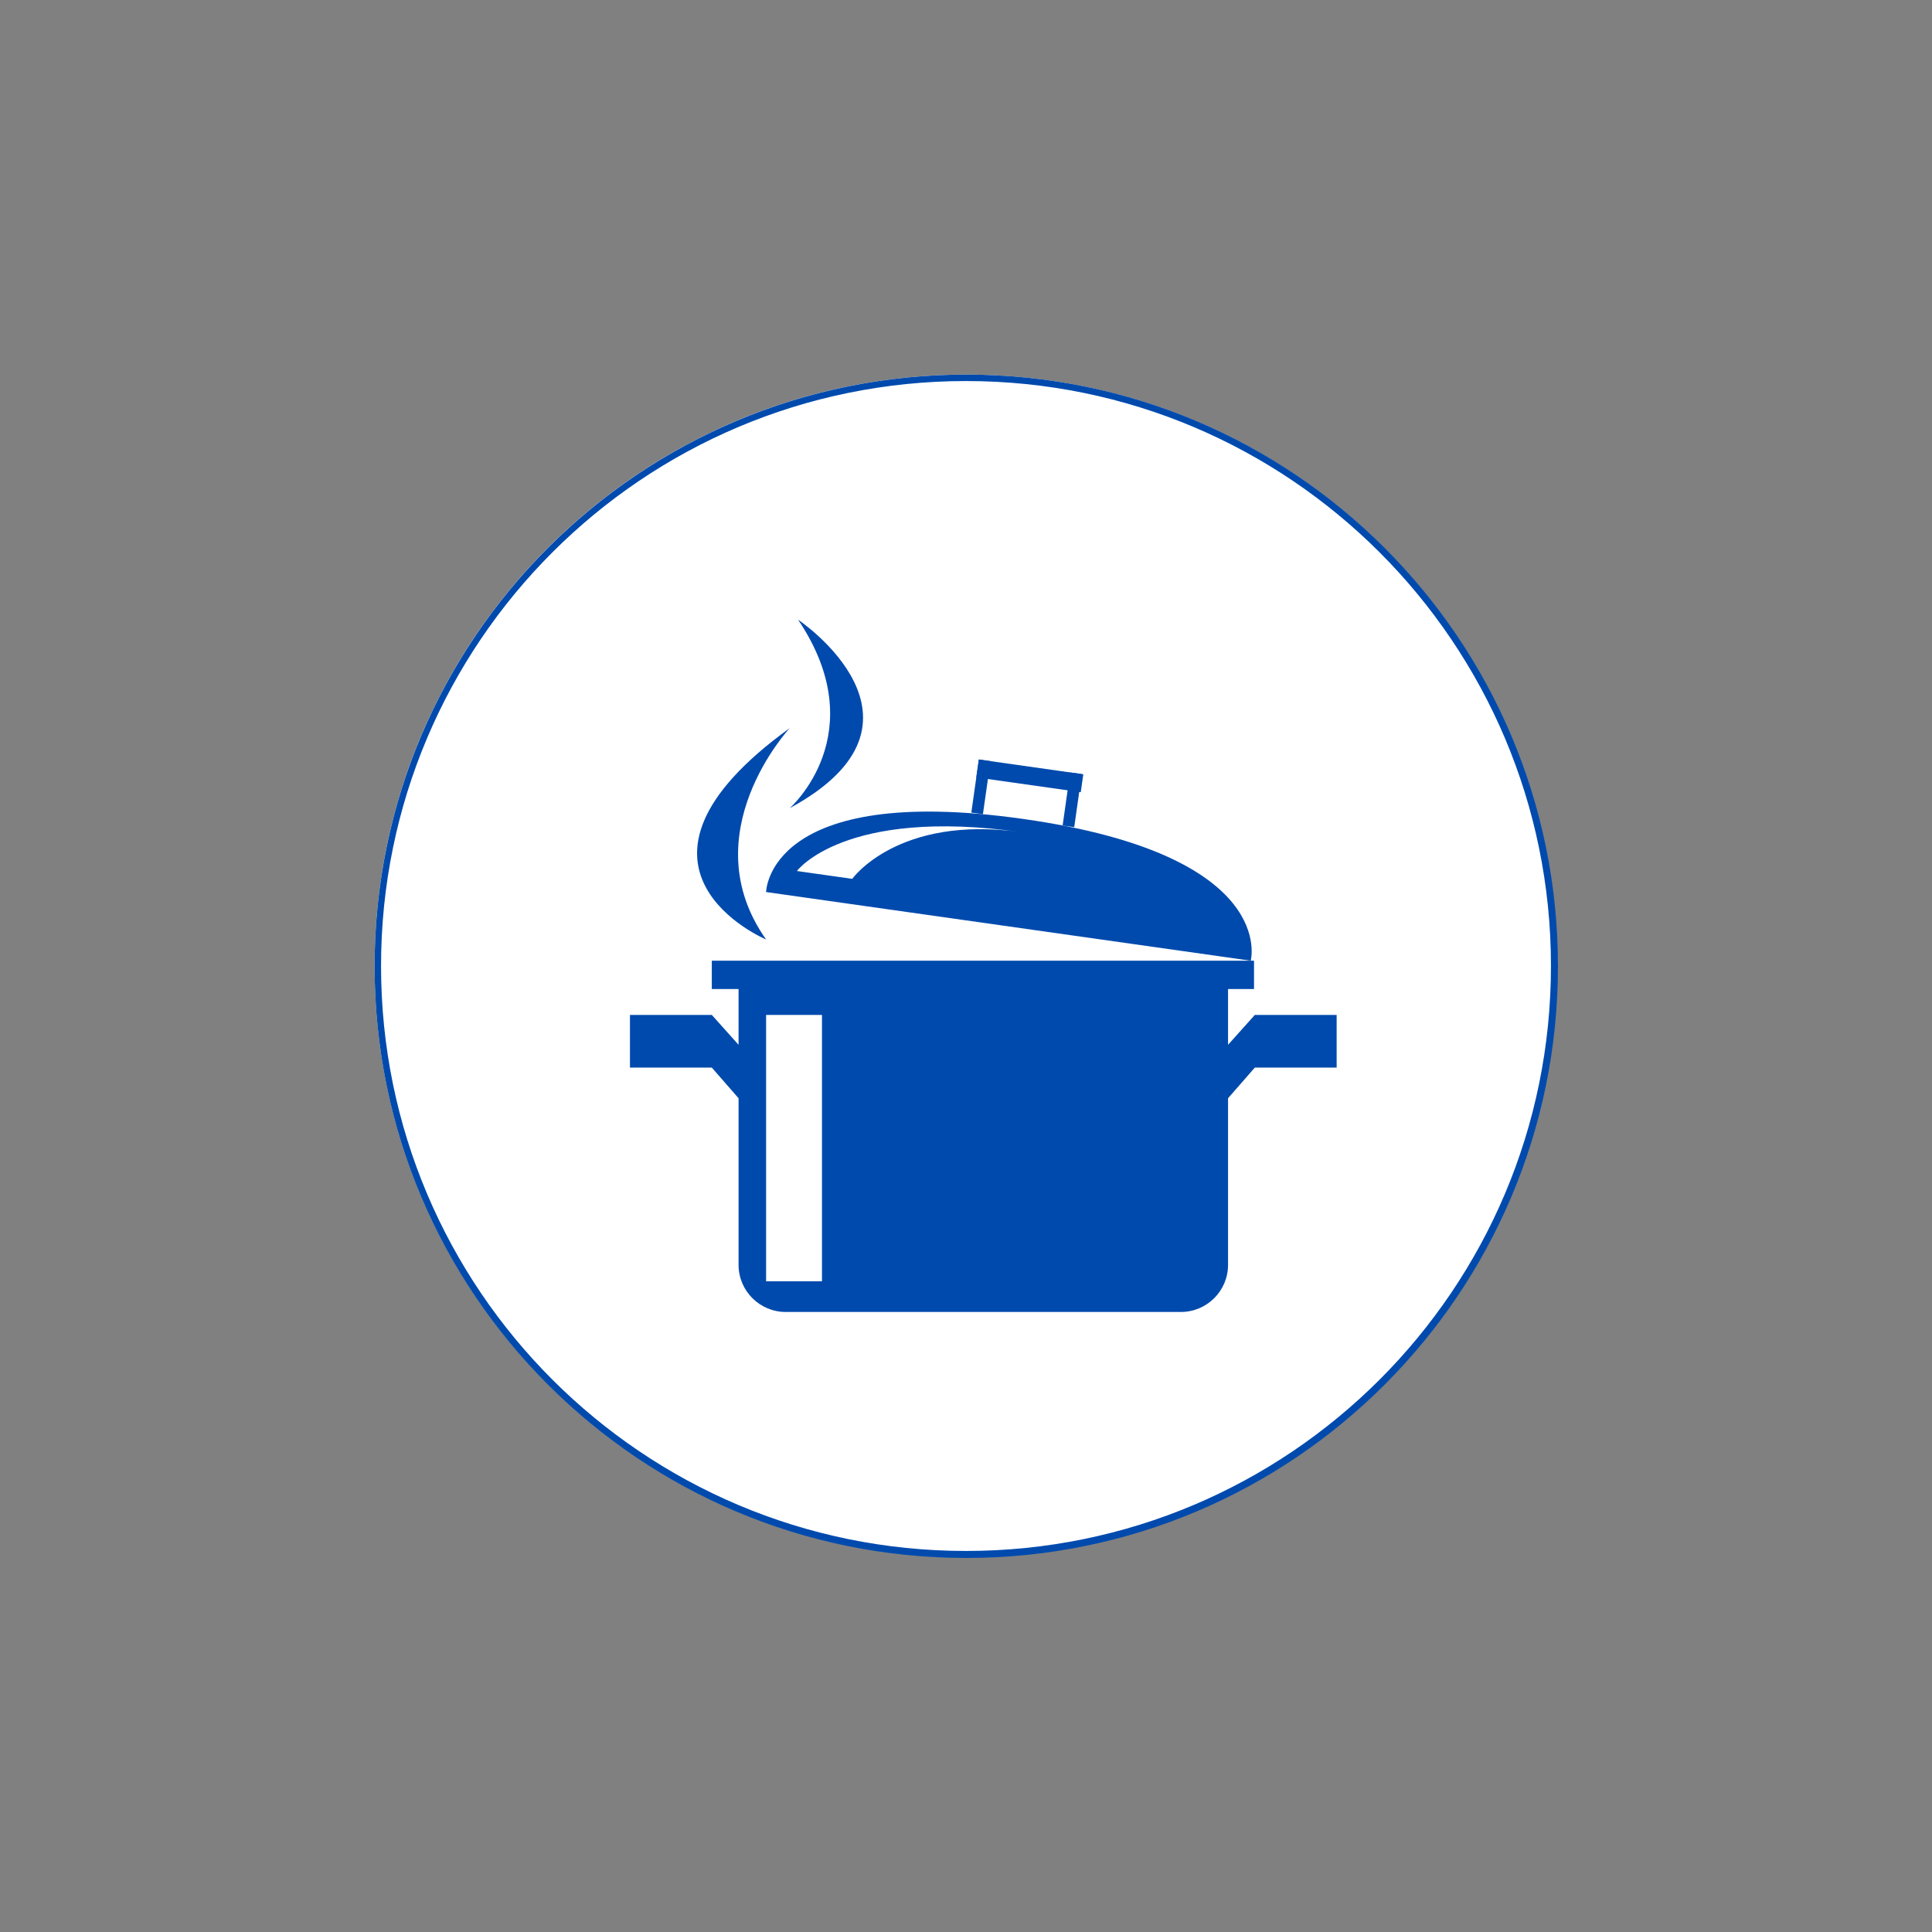
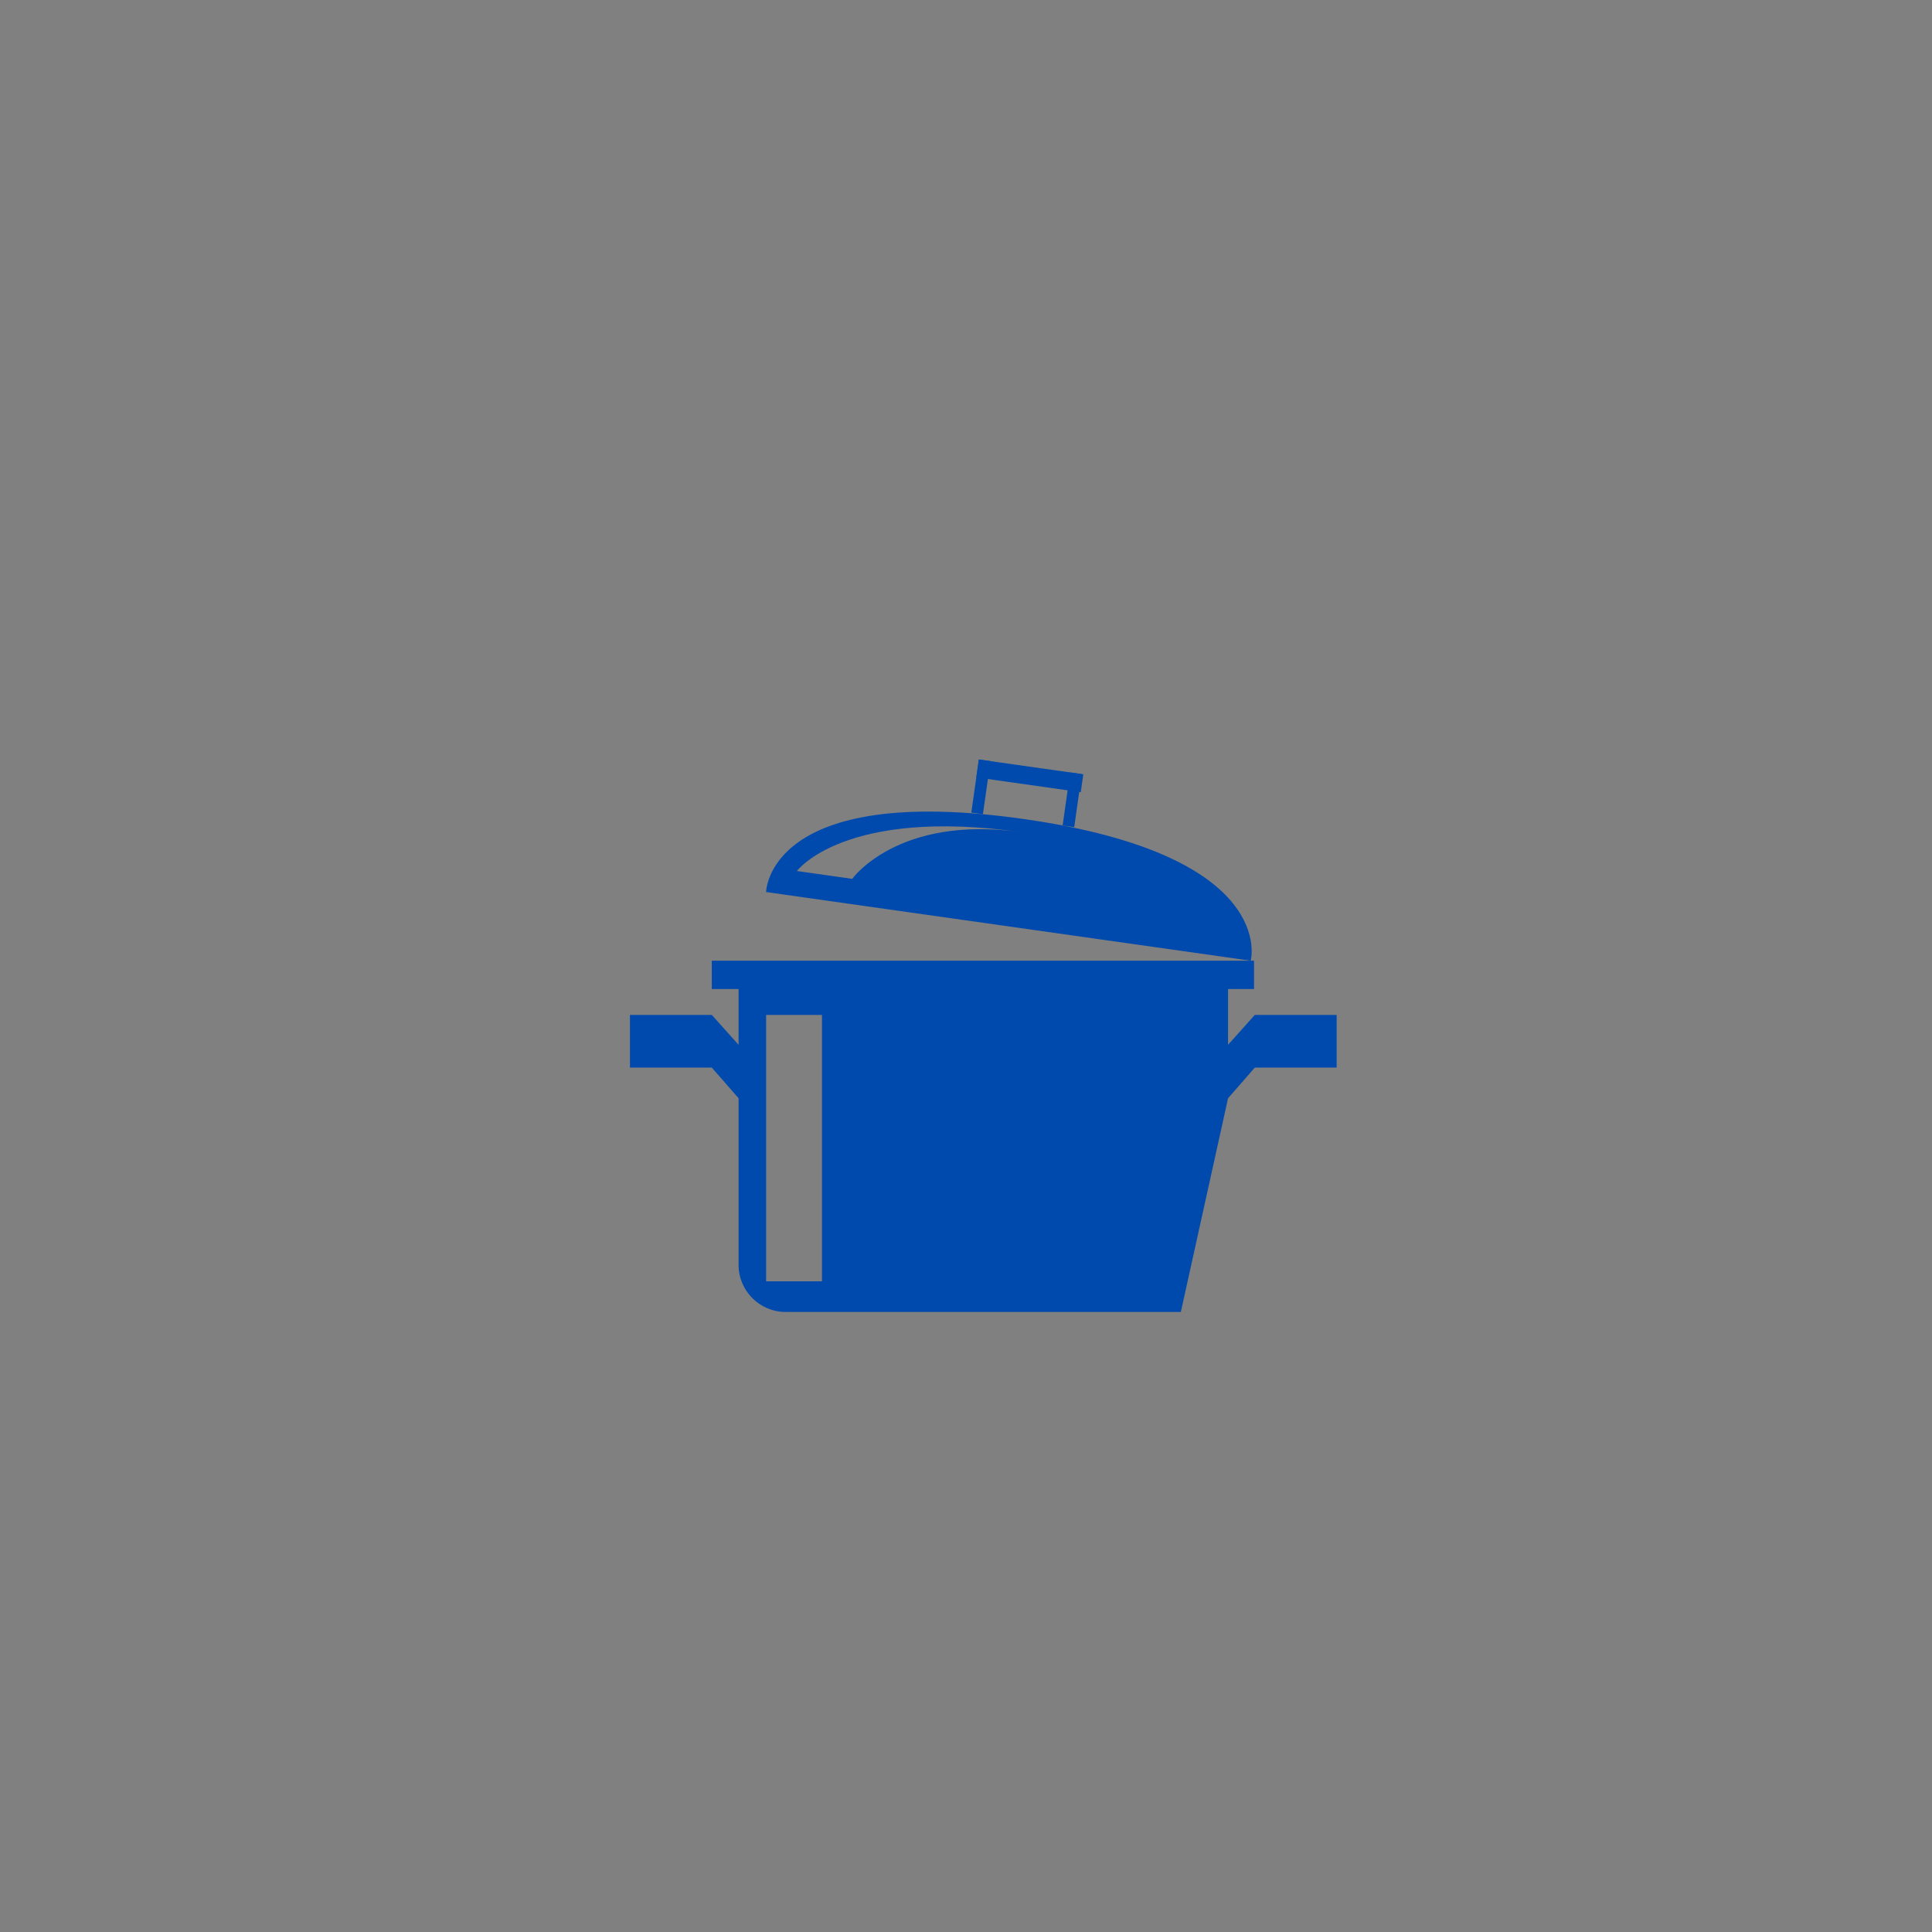
<svg xmlns="http://www.w3.org/2000/svg" width="1200" viewBox="0 0 900 900" height="1200" preserveAspectRatio="xMidYMid meet">
  <rect x="0" y="0" width="900" height="900" fill="#808080" stroke="none" />
  <defs>
    <clipPath id="01d6cc36bd">
      <path d="M 174.504 174.504 L 725.496 174.504 L 725.496 725.496 L 174.504 725.496 Z M 174.504 174.504 " clip-rule="nonzero" />
    </clipPath>
    <clipPath id="f7a2e24f14">
      <path d="M 450 174.504 C 297.848 174.504 174.504 297.848 174.504 450 C 174.504 602.152 297.848 725.496 450 725.496 C 602.152 725.496 725.496 602.152 725.496 450 C 725.496 297.848 602.152 174.504 450 174.504 " clip-rule="nonzero" />
    </clipPath>
    <clipPath id="51bade2dcd">
-       <path d="M 174.504 174.504 L 725.754 174.504 L 725.754 725.754 L 174.504 725.754 Z M 174.504 174.504 " clip-rule="nonzero" />
-     </clipPath>
+       </clipPath>
    <clipPath id="e272590df2">
-       <path d="M 450.129 174.504 C 297.906 174.504 174.504 297.906 174.504 450.129 C 174.504 602.352 297.906 725.754 450.129 725.754 C 602.352 725.754 725.754 602.352 725.754 450.129 C 725.754 297.906 602.352 174.504 450.129 174.504 " clip-rule="nonzero" />
-     </clipPath>
+       </clipPath>
    <clipPath id="84dc3696c3">
      <path d="M 293 447 L 622.672 447 L 622.672 611.176 L 293 611.176 Z M 293 447 " clip-rule="nonzero" />
    </clipPath>
    <clipPath id="6b1d31ee1e">
-       <path d="M 367 288.676 L 403 288.676 L 403 377 L 367 377 Z M 367 288.676 " clip-rule="nonzero" />
-     </clipPath>
+       </clipPath>
  </defs>
  <g clip-path="url(#01d6cc36bd)">
    <g clip-path="url(#f7a2e24f14)">
-       <path fill="#ffffff" d="M 174.504 174.504 L 725.496 174.504 L 725.496 725.496 L 174.504 725.496 Z M 174.504 174.504 " fill-opacity="1" fill-rule="nonzero" />
-     </g>
+       </g>
  </g>
  <g clip-path="url(#51bade2dcd)">
    <g clip-path="url(#e272590df2)">
      <path stroke-linecap="butt" transform="matrix(0.75, 0, 0, 0.75, 174.504, 174.504)" fill="none" stroke-linejoin="miter" d="M 367.328 0 C 164.46 0 0 164.46 0 367.328 C 0 570.197 164.46 734.656 367.328 734.656 C 570.197 734.656 734.656 570.197 734.656 367.328 C 734.656 164.46 570.197 0 367.328 0 " stroke="#004aad" stroke-width="8" stroke-opacity="1" stroke-miterlimit="4" />
    </g>
  </g>
  <g clip-path="url(#84dc3696c3)">
-     <path fill="#004aad" d="M 382.906 596.891 L 356.879 596.891 L 356.879 472.793 L 382.906 472.793 Z M 584.539 472.793 L 572.074 486.707 L 572.074 460.719 L 584.172 460.719 L 584.172 447.535 L 331.586 447.535 L 331.586 460.719 L 344.051 460.719 L 344.051 486.707 L 331.586 472.793 L 293.457 472.793 L 293.457 497.328 L 331.586 497.328 L 344.051 511.602 L 344.051 589.203 C 344.051 601.34 353.898 611.168 366.047 611.168 L 550.082 611.168 C 562.227 611.168 572.074 601.34 572.074 589.203 L 572.074 511.602 L 584.539 497.328 L 622.664 497.328 L 622.664 472.793 L 584.539 472.793 " fill-opacity="1" fill-rule="nonzero" />
+     <path fill="#004aad" d="M 382.906 596.891 L 356.879 596.891 L 356.879 472.793 L 382.906 472.793 Z M 584.539 472.793 L 572.074 486.707 L 572.074 460.719 L 584.172 460.719 L 584.172 447.535 L 331.586 447.535 L 331.586 460.719 L 344.051 460.719 L 344.051 486.707 L 331.586 472.793 L 293.457 472.793 L 293.457 497.328 L 331.586 497.328 L 344.051 511.602 L 344.051 589.203 C 344.051 601.34 353.898 611.168 366.047 611.168 L 550.082 611.168 L 572.074 511.602 L 584.539 497.328 L 622.664 497.328 L 622.664 472.793 L 584.539 472.793 " fill-opacity="1" fill-rule="nonzero" />
  </g>
  <path fill="#004aad" d="M 503.461 369.031 L 454.805 362.137 L 455.988 353.801 L 504.645 360.691 L 503.461 369.031 " fill-opacity="1" fill-rule="nonzero" />
  <path fill="#004aad" d="M 457.879 379.297 L 452.477 378.527 L 455.988 353.801 L 461.395 354.566 L 457.879 379.297 " fill-opacity="1" fill-rule="nonzero" />
  <path fill="#004aad" d="M 500.414 385.324 L 495.008 384.559 L 498.523 359.832 L 503.93 360.594 L 500.414 385.324 " fill-opacity="1" fill-rule="nonzero" />
  <path fill="#004aad" d="M 397 409.402 L 371.23 405.75 C 371.23 405.75 393.238 375.965 475.809 387.668 C 418.281 379.508 397 409.402 397 409.402 Z M 476.688 381.504 C 357.453 364.598 356.879 415.547 356.879 415.547 L 582.641 447.535 C 582.641 447.535 595.918 398.395 476.688 381.504 " fill-opacity="1" fill-rule="nonzero" />
-   <path fill="#004aad" d="M 356.879 437.652 C 356.879 437.652 277.695 404.355 367.879 339.188 C 367.879 339.188 322.055 388.422 356.879 437.652 " fill-opacity="1" fill-rule="nonzero" />
  <g clip-path="url(#6b1d31ee1e)">
    <path fill="#004aad" d="M 367.879 376.477 C 367.879 376.477 407.504 341.836 371.785 288.672 C 371.785 288.672 442.391 336.039 367.879 376.477 " fill-opacity="1" fill-rule="nonzero" />
  </g>
</svg>